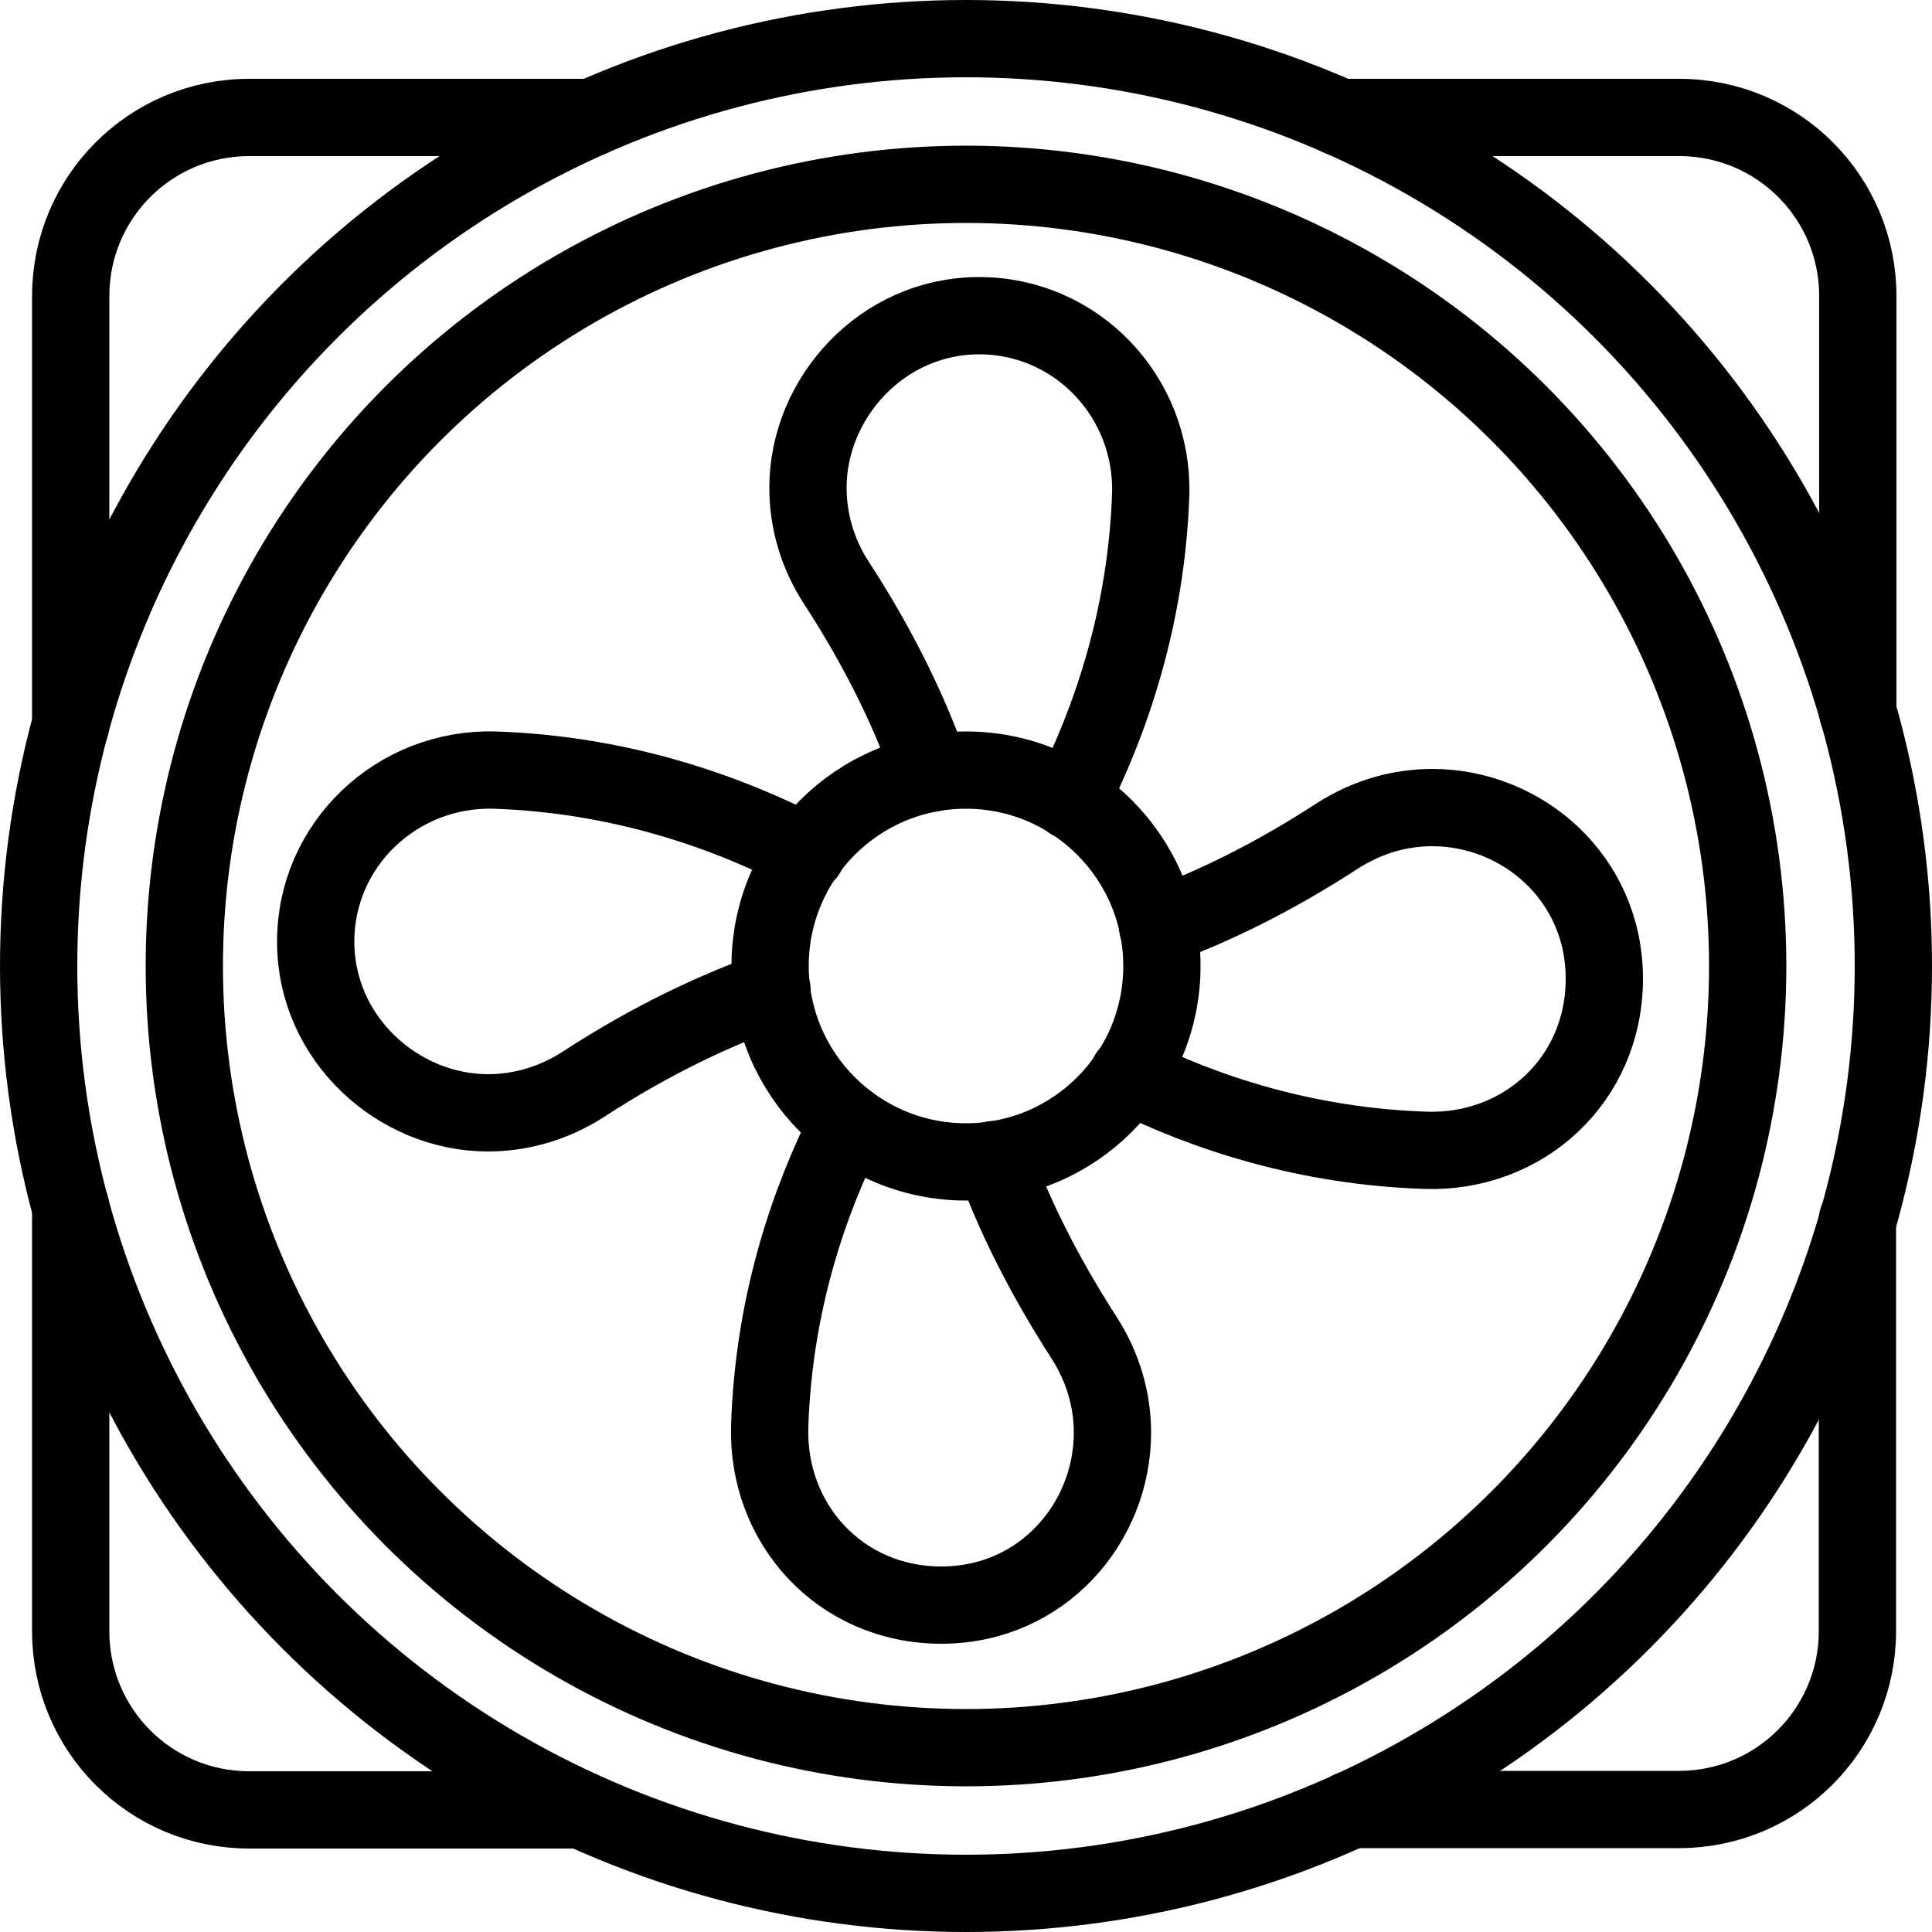
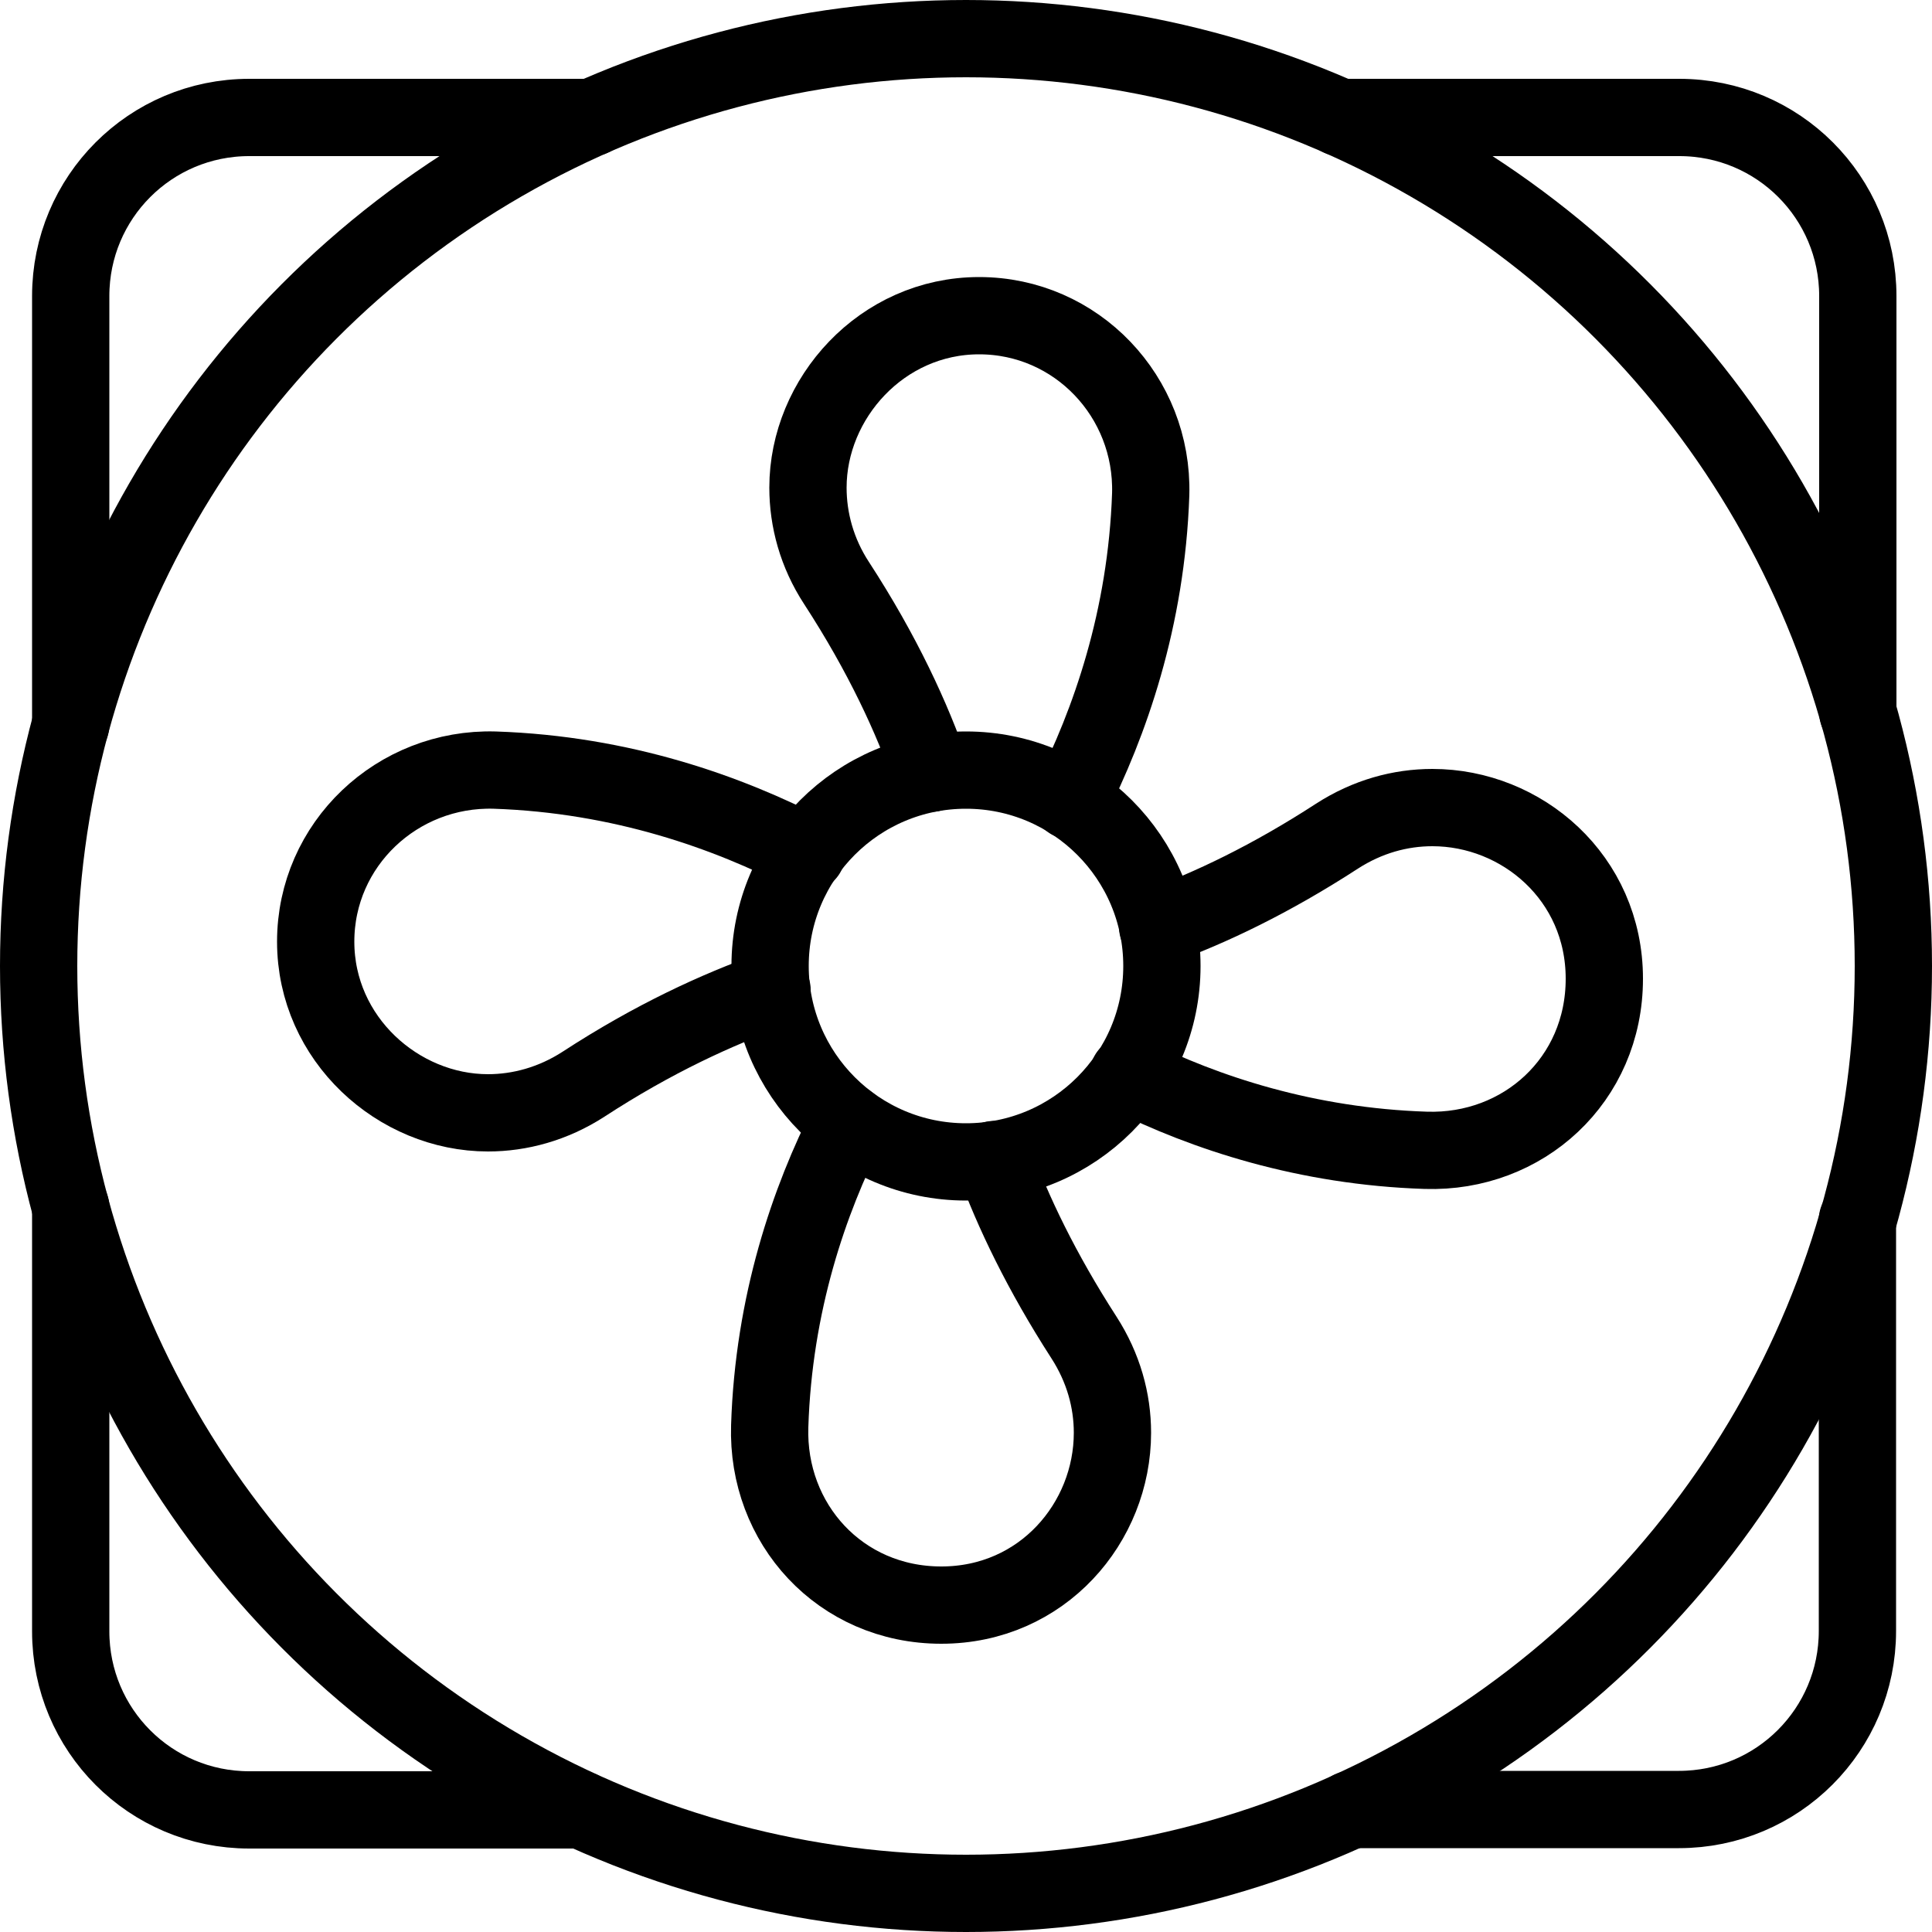
<svg xmlns="http://www.w3.org/2000/svg" id="Layer_2" data-name="Layer 2" viewBox="0 0 50 50">
  <defs>
    <style>
      .cls-1, .cls-2, .cls-3 {
        fill: none;
      }

      .cls-2 {
        stroke: #000;
        stroke-linecap: round;
        stroke-linejoin: round;
        stroke-width: 2px;
      }

      .cls-3 {
        clip-path: url(#clippath);
      }
    </style>
    <clipPath id="clippath">
      <rect class="cls-1" width="50" height="50" />
    </clipPath>
  </defs>
  <g id="Layer_1-2" data-name="Layer 1">
    <g class="cls-3">
      <g>
        <circle class="cls-2" cx="25" cy="25" r="5.07" />
        <path class="cls-2" d="m27.7,20.72c1.02-2.01,1.97-4.71,2.08-7.93.07-2.52-1.92-4.62-4.44-4.62s-4.43,2.14-4.43,4.45c0,.83.23,1.69.74,2.47,1.19,1.83,1.96,3.5,2.45,4.92" />
        <path class="cls-2" d="m25.72,30.01c.49,1.35,1.24,2.91,2.33,4.6.51.79.74,1.64.74,2.47,0,2.32-1.81,4.46-4.43,4.46s-4.52-2.11-4.44-4.63c.1-3.17,1.02-5.85,2.04-7.85" />
        <path class="cls-2" d="m29.96,23.99c1.36-.49,2.93-1.24,4.64-2.35.79-.51,1.64-.74,2.47-.74,2.31,0,4.45,1.81,4.45,4.43s-2.1,4.52-4.62,4.44c-3.09-.1-5.72-.97-7.7-1.96" />
        <path class="cls-2" d="m20.88,22.08c-2.03-1.05-4.78-2.04-8.08-2.15-2.52-.07-4.63,1.92-4.63,4.44s2.14,4.43,4.46,4.43c.82,0,1.68-.23,2.47-.74,1.81-1.18,3.47-1.94,4.88-2.44" />
-         <circle class="cls-2" cx="25" cy="25" r="20.23" />
        <circle class="cls-2" cx="25" cy="25" r="24" />
        <path class="cls-2" d="m1.83,18.76V7.66c0-2.55,2.06-4.62,4.62-4.62h8.87" />
        <path class="cls-2" d="m34.68,3.04h8.78c2.56,0,4.62,2.07,4.62,4.62v10.78" />
        <path class="cls-2" d="m1.83,31.24v10.98c0,2.55,2.06,4.62,4.62,4.62h8.58" />
        <path class="cls-2" d="m48.07,31.57v10.64c0,2.55-2.06,4.62-4.62,4.62h-8.49" />
      </g>
    </g>
  </g>
</svg>